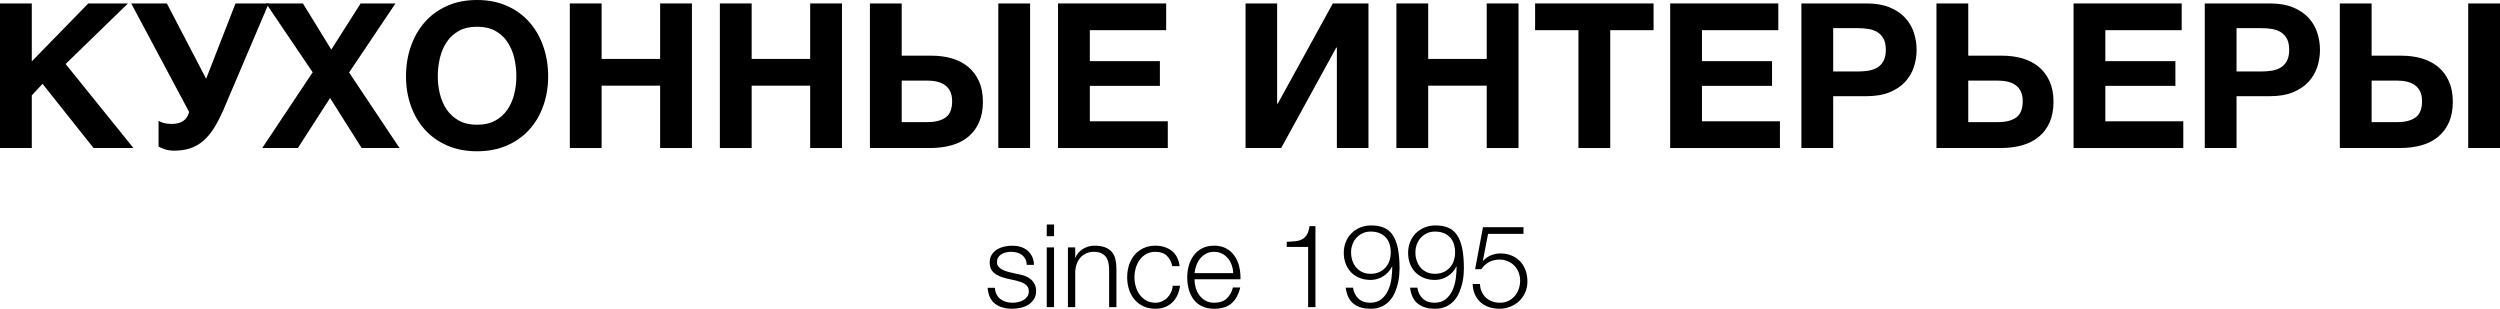
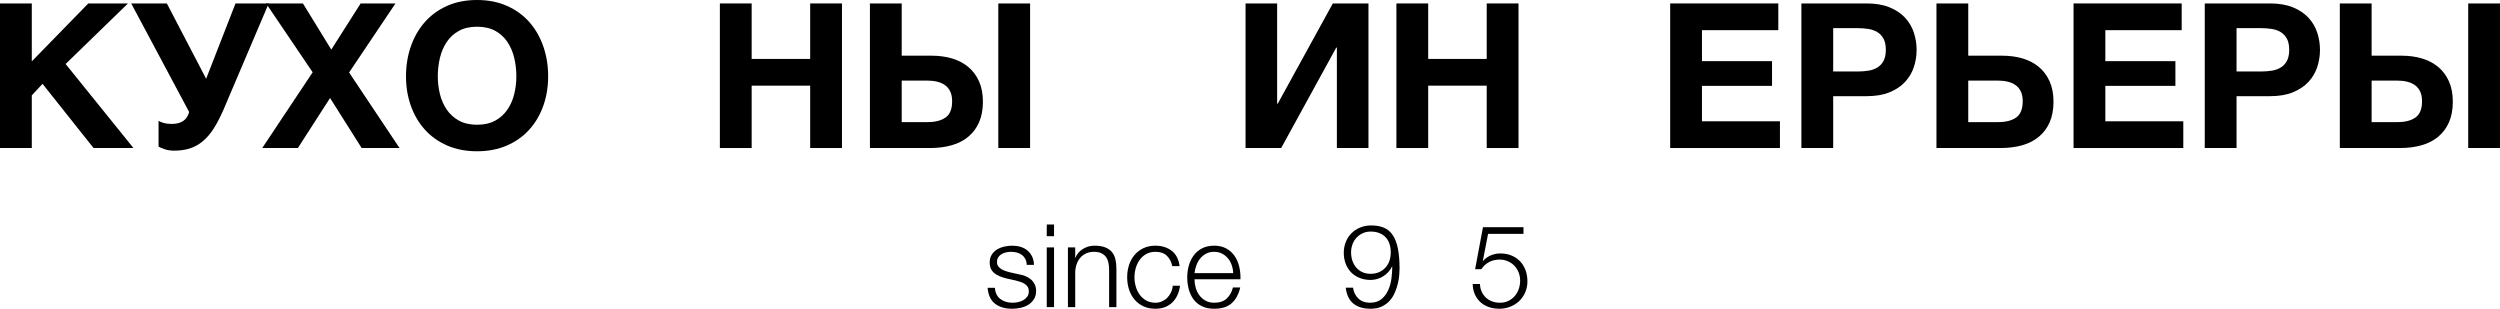
<svg xmlns="http://www.w3.org/2000/svg" width="172.844px" height="21.346px" viewBox="0 0 172.844 21.346" version="1.1">
  <title>Kitcheninteriors</title>
  <g id="Page-1" stroke="none" stroke-width="1" fill="none" fill-rule="evenodd">
    <g id="logo" transform="translate(0, 0)" fill="#000000" fill-rule="nonzero">
      <g id="КУХОННЫЕ-ИНТЕРЬЕРЫ" transform="translate(-0, 0)">
        <polygon id="Path" points="0 0.238 2.198 0.238 2.198 4.242 6.104 0.238 8.848 0.238 4.536 4.424 9.226 10.234 6.468 10.234 2.94 5.796 2.198 6.594 2.198 10.234 0 10.234" />
        <path d="M12.04,10.416 C11.797,10.416 11.58,10.383 11.389,10.318 C11.198,10.253 11.055,10.192 10.962,10.136 L10.962,8.358 C11.065,8.414 11.188,8.463 11.333,8.505 C11.478,8.547 11.657,8.568 11.872,8.568 C12.535,8.568 12.936,8.293 13.076,7.742 L9.072,0.238 L11.536,0.238 L14.252,5.446 L16.282,0.238 L18.578,0.238 L15.456,7.574 C15.232,8.087 15.006,8.524 14.777,8.883 C14.548,9.242 14.296,9.536 14.021,9.765 C13.746,9.994 13.447,10.159 13.125,10.262 C12.803,10.365 12.441,10.416 12.04,10.416 Z" id="Path" />
        <polygon id="Path" points="21.616 4.998 18.396 0.238 20.944 0.238 22.904 3.43 24.934 0.238 27.342 0.238 24.136 5.012 27.622 10.234 25.004 10.234 22.82 6.776 20.594 10.234 18.13 10.234" />
        <path d="M32.984,10.458 C32.209,10.458 31.519,10.325 30.912,10.059 C30.305,9.793 29.792,9.427 29.372,8.96 C28.952,8.493 28.63,7.945 28.406,7.315 C28.182,6.685 28.07,6.006 28.07,5.278 C28.07,4.541 28.182,3.85 28.406,3.206 C28.63,2.562 28.952,2.002 29.372,1.526 C29.792,1.05 30.305,0.677 30.912,0.406 C31.519,0.135 32.209,-1.77635684e-15 32.984,-1.77635684e-15 C33.749,-1.77635684e-15 34.438,0.135 35.049,0.406 C35.66,0.677 36.176,1.05 36.596,1.526 C37.016,2.002 37.338,2.562 37.562,3.206 C37.786,3.85 37.898,4.541 37.898,5.278 C37.898,6.006 37.786,6.685 37.562,7.315 C37.338,7.945 37.016,8.493 36.596,8.96 C36.176,9.427 35.66,9.793 35.049,10.059 C34.438,10.325 33.749,10.458 32.984,10.458 Z M32.984,8.624 C33.479,8.624 33.899,8.528 34.244,8.337 C34.589,8.146 34.869,7.891 35.084,7.574 C35.299,7.257 35.455,6.9 35.553,6.503 C35.651,6.106 35.7,5.698 35.7,5.278 C35.7,4.839 35.651,4.415 35.553,4.004 C35.455,3.593 35.299,3.227 35.084,2.905 C34.869,2.583 34.589,2.326 34.244,2.135 C33.899,1.944 33.479,1.848 32.984,1.848 C32.489,1.848 32.069,1.944 31.724,2.135 C31.379,2.326 31.099,2.583 30.884,2.905 C30.669,3.227 30.513,3.593 30.415,4.004 C30.317,4.415 30.268,4.839 30.268,5.278 C30.268,5.698 30.317,6.106 30.415,6.503 C30.513,6.9 30.669,7.257 30.884,7.574 C31.099,7.891 31.379,8.146 31.724,8.337 C32.069,8.528 32.489,8.624 32.984,8.624 Z" id="Shape" />
-         <polygon id="Path" points="39.396 0.238 41.594 0.238 41.594 4.074 45.64 4.074 45.64 0.238 47.838 0.238 47.838 10.234 45.64 10.234 45.64 5.922 41.594 5.922 41.594 10.234 39.396 10.234" />
        <polygon id="Path" points="49.77 0.238 51.968 0.238 51.968 4.074 56.014 4.074 56.014 0.238 58.212 0.238 58.212 10.234 56.014 10.234 56.014 5.922 51.968 5.922 51.968 10.234 49.77 10.234" />
        <path d="M60.144,0.238 L62.342,0.238 L62.342,3.85 L64.414,3.85 C64.918,3.85 65.385,3.913 65.814,4.039 C66.243,4.165 66.617,4.359 66.934,4.62 C67.251,4.881 67.501,5.213 67.683,5.614 C67.865,6.015 67.956,6.487 67.956,7.028 C67.956,7.579 67.867,8.055 67.69,8.456 C67.513,8.857 67.263,9.191 66.941,9.457 C66.619,9.723 66.234,9.919 65.786,10.045 C65.338,10.171 64.843,10.234 64.302,10.234 L60.144,10.234 L60.144,0.238 Z M64.134,8.442 C64.666,8.442 65.081,8.335 65.38,8.12 C65.679,7.905 65.828,7.532 65.828,7 C65.828,6.739 65.786,6.517 65.702,6.335 C65.618,6.153 65.499,6.006 65.345,5.894 C65.191,5.782 65.009,5.7 64.799,5.649 C64.589,5.598 64.363,5.572 64.12,5.572 L62.342,5.572 L62.342,8.442 L64.134,8.442 Z M69.02,0.238 L71.218,0.238 L71.218,10.234 L69.02,10.234 L69.02,0.238 Z" id="Shape" />
-         <polygon id="Path" points="73.15 0.238 80.626 0.238 80.626 2.086 75.348 2.086 75.348 4.228 80.192 4.228 80.192 5.936 75.348 5.936 75.348 8.386 80.738 8.386 80.738 10.234 73.15 10.234" />
        <polygon id="Path" points="86.114 0.238 88.298 0.238 88.298 7.168 88.34 7.168 92.148 0.238 94.612 0.238 94.612 10.234 92.428 10.234 92.428 3.29 92.386 3.29 88.578 10.234 86.114 10.234" />
        <polygon id="Path" points="96.544 0.238 98.742 0.238 98.742 4.074 102.788 4.074 102.788 0.238 104.986 0.238 104.986 10.234 102.788 10.234 102.788 5.922 98.742 5.922 98.742 10.234 96.544 10.234" />
-         <polygon id="Path" points="109.13 2.086 106.134 2.086 106.134 0.238 114.324 0.238 114.324 2.086 111.328 2.086 111.328 10.234 109.13 10.234" />
        <polygon id="Path" points="115.472 0.238 122.948 0.238 122.948 2.086 117.67 2.086 117.67 4.228 122.514 4.228 122.514 5.936 117.67 5.936 117.67 8.386 123.06 8.386 123.06 10.234 115.472 10.234" />
        <path d="M124.544,0.238 L129.052,0.238 C129.677,0.238 130.209,0.329 130.648,0.511 C131.087,0.693 131.444,0.933 131.719,1.232 C131.994,1.531 132.195,1.874 132.321,2.261 C132.447,2.648 132.51,3.043 132.51,3.444 C132.51,3.855 132.447,4.251 132.321,4.634 C132.195,5.017 131.994,5.357 131.719,5.656 C131.444,5.955 131.087,6.195 130.648,6.377 C130.209,6.559 129.677,6.65 129.052,6.65 L126.742,6.65 L126.742,10.234 L124.544,10.234 L124.544,0.238 Z M128.45,4.942 C128.702,4.942 128.945,4.923 129.178,4.886 C129.411,4.849 129.617,4.776 129.794,4.669 C129.971,4.562 130.114,4.41 130.221,4.214 C130.328,4.018 130.382,3.761 130.382,3.444 C130.382,3.127 130.328,2.87 130.221,2.674 C130.114,2.478 129.971,2.326 129.794,2.219 C129.617,2.112 129.411,2.039 129.178,2.002 C128.945,1.965 128.702,1.946 128.45,1.946 L126.742,1.946 L126.742,4.942 L128.45,4.942 Z" id="Shape" />
        <path d="M133.882,0.238 L136.08,0.238 L136.08,3.85 L138.432,3.85 C138.936,3.85 139.403,3.913 139.832,4.039 C140.261,4.165 140.635,4.359 140.952,4.62 C141.269,4.881 141.519,5.213 141.701,5.614 C141.883,6.015 141.974,6.487 141.974,7.028 C141.974,7.579 141.885,8.055 141.708,8.456 C141.531,8.857 141.281,9.191 140.959,9.457 C140.637,9.723 140.252,9.919 139.804,10.045 C139.356,10.171 138.861,10.234 138.32,10.234 L133.882,10.234 L133.882,0.238 Z M138.152,8.442 C138.684,8.442 139.099,8.335 139.398,8.12 C139.697,7.905 139.846,7.532 139.846,7 C139.846,6.739 139.804,6.517 139.72,6.335 C139.636,6.153 139.517,6.006 139.363,5.894 C139.209,5.782 139.027,5.7 138.817,5.649 C138.607,5.598 138.381,5.572 138.138,5.572 L136.08,5.572 L136.08,8.442 L138.152,8.442 Z" id="Shape" />
        <polygon id="Path" points="143.36 0.238 150.836 0.238 150.836 2.086 145.558 2.086 145.558 4.228 150.402 4.228 150.402 5.936 145.558 5.936 145.558 8.386 150.948 8.386 150.948 10.234 143.36 10.234" />
        <path d="M152.432,0.238 L156.94,0.238 C157.565,0.238 158.097,0.329 158.536,0.511 C158.975,0.693 159.332,0.933 159.607,1.232 C159.882,1.531 160.083,1.874 160.209,2.261 C160.335,2.648 160.398,3.043 160.398,3.444 C160.398,3.855 160.335,4.251 160.209,4.634 C160.083,5.017 159.882,5.357 159.607,5.656 C159.332,5.955 158.975,6.195 158.536,6.377 C158.097,6.559 157.565,6.65 156.94,6.65 L154.63,6.65 L154.63,10.234 L152.432,10.234 L152.432,0.238 Z M156.338,4.942 C156.59,4.942 156.833,4.923 157.066,4.886 C157.299,4.849 157.505,4.776 157.682,4.669 C157.859,4.562 158.002,4.41 158.109,4.214 C158.216,4.018 158.27,3.761 158.27,3.444 C158.27,3.127 158.216,2.87 158.109,2.674 C158.002,2.478 157.859,2.326 157.682,2.219 C157.505,2.112 157.299,2.039 157.066,2.002 C156.833,1.965 156.59,1.946 156.338,1.946 L154.63,1.946 L154.63,4.942 L156.338,4.942 Z" id="Shape" />
        <path d="M161.77,0.238 L163.968,0.238 L163.968,3.85 L166.04,3.85 C166.544,3.85 167.011,3.913 167.44,4.039 C167.869,4.165 168.243,4.359 168.56,4.62 C168.877,4.881 169.127,5.213 169.309,5.614 C169.491,6.015 169.582,6.487 169.582,7.028 C169.582,7.579 169.493,8.055 169.316,8.456 C169.139,8.857 168.889,9.191 168.567,9.457 C168.245,9.723 167.86,9.919 167.412,10.045 C166.964,10.171 166.469,10.234 165.928,10.234 L161.77,10.234 L161.77,0.238 Z M165.76,8.442 C166.292,8.442 166.707,8.335 167.006,8.12 C167.305,7.905 167.454,7.532 167.454,7 C167.454,6.739 167.412,6.517 167.328,6.335 C167.244,6.153 167.125,6.006 166.971,5.894 C166.817,5.782 166.635,5.7 166.425,5.649 C166.215,5.598 165.989,5.572 165.746,5.572 L163.968,5.572 L163.968,8.442 L165.76,8.442 Z M170.646,0.238 L172.844,0.238 L172.844,10.234 L170.646,10.234 L170.646,0.238 Z" id="Shape" />
      </g>
      <g id="since-1995" transform="translate(68.282, 15.522)">
        <path d="M2.704,2.792 L3.208,2.792 C3.197,2.568 3.152,2.373 3.072,2.208 C2.992,2.043 2.884,1.904 2.748,1.792 C2.612,1.68 2.455,1.597 2.276,1.544 C2.097,1.491 1.904,1.464 1.696,1.464 C1.515,1.464 1.332,1.485 1.148,1.528 C0.964,1.571 0.797,1.637 0.648,1.728 C0.499,1.819 0.377,1.939 0.284,2.088 C0.191,2.237 0.144,2.416 0.144,2.624 C0.144,2.8 0.173,2.948 0.232,3.068 C0.291,3.188 0.372,3.289 0.476,3.372 C0.58,3.455 0.701,3.524 0.84,3.58 C0.979,3.636 1.131,3.685 1.296,3.728 L1.944,3.872 C2.056,3.899 2.167,3.931 2.276,3.968 C2.385,4.005 2.483,4.052 2.568,4.108 C2.653,4.164 2.721,4.233 2.772,4.316 C2.823,4.399 2.848,4.501 2.848,4.624 C2.848,4.768 2.812,4.889 2.74,4.988 C2.668,5.087 2.576,5.168 2.464,5.232 C2.352,5.296 2.231,5.341 2.1,5.368 C1.969,5.395 1.843,5.408 1.72,5.408 C1.384,5.408 1.103,5.321 0.876,5.148 C0.649,4.975 0.525,4.717 0.504,4.376 L-2.84217094e-14,4.376 C0.043,4.883 0.215,5.251 0.516,5.48 C0.817,5.709 1.211,5.824 1.696,5.824 C1.888,5.824 2.083,5.803 2.28,5.76 C2.477,5.717 2.655,5.647 2.812,5.548 C2.969,5.449 3.099,5.321 3.2,5.164 C3.301,5.007 3.352,4.816 3.352,4.592 C3.352,4.411 3.317,4.253 3.248,4.12 C3.179,3.987 3.089,3.875 2.98,3.784 C2.871,3.693 2.745,3.62 2.604,3.564 C2.463,3.508 2.32,3.469 2.176,3.448 L1.504,3.296 C1.419,3.275 1.325,3.247 1.224,3.212 C1.123,3.177 1.029,3.133 0.944,3.08 C0.859,3.027 0.788,2.961 0.732,2.884 C0.676,2.807 0.648,2.712 0.648,2.6 C0.648,2.467 0.677,2.355 0.736,2.264 C0.795,2.173 0.872,2.1 0.968,2.044 C1.064,1.988 1.169,1.948 1.284,1.924 C1.399,1.9 1.512,1.888 1.624,1.888 C1.768,1.888 1.904,1.905 2.032,1.94 C2.16,1.975 2.273,2.029 2.372,2.104 C2.471,2.179 2.549,2.273 2.608,2.388 C2.667,2.503 2.699,2.637 2.704,2.792 Z" id="Path" />
        <path d="M4.088,0 L4.088,0.808 L4.592,0.808 L4.592,0 L4.088,0 Z M4.088,1.584 L4.088,5.712 L4.592,5.712 L4.592,1.584 L4.088,1.584 Z" id="Shape" />
        <path d="M5.552,1.584 L5.552,5.712 L6.056,5.712 L6.056,3.304 C6.061,3.101 6.095,2.913 6.156,2.74 C6.217,2.567 6.303,2.417 6.412,2.292 C6.521,2.167 6.655,2.068 6.812,1.996 C6.969,1.924 7.149,1.888 7.352,1.888 C7.555,1.888 7.724,1.92 7.86,1.984 C7.996,2.048 8.104,2.136 8.184,2.248 C8.264,2.36 8.32,2.492 8.352,2.644 C8.384,2.796 8.4,2.96 8.4,3.136 L8.4,5.712 L8.904,5.712 L8.904,3.056 C8.904,2.811 8.88,2.589 8.832,2.392 C8.784,2.195 8.701,2.028 8.584,1.892 C8.467,1.756 8.311,1.651 8.116,1.576 C7.921,1.501 7.68,1.464 7.392,1.464 C7.099,1.464 6.829,1.54 6.584,1.692 C6.339,1.844 6.168,2.045 6.072,2.296 L6.056,2.296 L6.056,1.584 L5.552,1.584 Z" id="Path" />
        <path d="M12.768,2.88 L13.272,2.88 C13.213,2.405 13.031,2.051 12.724,1.816 C12.417,1.581 12.043,1.464 11.6,1.464 C11.285,1.464 11.007,1.523 10.764,1.64 C10.521,1.757 10.317,1.915 10.152,2.112 C9.987,2.309 9.861,2.54 9.776,2.804 C9.691,3.068 9.648,3.349 9.648,3.648 C9.648,3.947 9.691,4.228 9.776,4.492 C9.861,4.756 9.987,4.987 10.152,5.184 C10.317,5.381 10.521,5.537 10.764,5.652 C11.007,5.767 11.285,5.824 11.6,5.824 C12.069,5.824 12.453,5.684 12.752,5.404 C13.051,5.124 13.235,4.733 13.304,4.232 L12.8,4.232 C12.784,4.403 12.741,4.56 12.672,4.704 C12.603,4.848 12.515,4.972 12.408,5.076 C12.301,5.18 12.179,5.261 12.04,5.32 C11.901,5.379 11.755,5.408 11.6,5.408 C11.36,5.408 11.149,5.357 10.968,5.256 C10.787,5.155 10.636,5.021 10.516,4.856 C10.396,4.691 10.305,4.503 10.244,4.292 C10.183,4.081 10.152,3.867 10.152,3.648 C10.152,3.429 10.183,3.215 10.244,3.004 C10.305,2.793 10.396,2.605 10.516,2.44 C10.636,2.275 10.787,2.141 10.968,2.04 C11.149,1.939 11.36,1.888 11.6,1.888 C11.936,1.888 12.197,1.976 12.384,2.152 C12.571,2.328 12.699,2.571 12.768,2.88 Z" id="Path" />
        <path d="M16.976,3.36 L14.304,3.36 C14.325,3.173 14.369,2.991 14.436,2.812 C14.503,2.633 14.592,2.476 14.704,2.34 C14.816,2.204 14.952,2.095 15.112,2.012 C15.272,1.929 15.456,1.888 15.664,1.888 C15.867,1.888 16.048,1.929 16.208,2.012 C16.368,2.095 16.504,2.204 16.616,2.34 C16.728,2.476 16.815,2.632 16.876,2.808 C16.937,2.984 16.971,3.168 16.976,3.36 Z M14.304,3.784 L17.48,3.784 C17.491,3.496 17.464,3.212 17.4,2.932 C17.336,2.652 17.231,2.404 17.084,2.188 C16.937,1.972 16.747,1.797 16.512,1.664 C16.277,1.531 15.995,1.464 15.664,1.464 C15.339,1.464 15.057,1.527 14.82,1.652 C14.583,1.777 14.389,1.943 14.24,2.148 C14.091,2.353 13.98,2.587 13.908,2.848 C13.836,3.109 13.8,3.376 13.8,3.648 C13.8,3.941 13.836,4.22 13.908,4.484 C13.98,4.748 14.091,4.98 14.24,5.18 C14.389,5.38 14.583,5.537 14.82,5.652 C15.057,5.767 15.339,5.824 15.664,5.824 C16.187,5.824 16.591,5.696 16.876,5.44 C17.161,5.184 17.357,4.821 17.464,4.352 L16.96,4.352 C16.88,4.672 16.736,4.928 16.528,5.12 C16.32,5.312 16.032,5.408 15.664,5.408 C15.424,5.408 15.219,5.357 15.048,5.256 C14.877,5.155 14.736,5.027 14.624,4.872 C14.512,4.717 14.431,4.543 14.38,4.348 C14.329,4.153 14.304,3.965 14.304,3.784 Z" id="Shape" />
-         <path d="M20.68,1.192 L20.68,1.552 L22.16,1.552 L22.16,5.712 L22.664,5.712 L22.664,0.112 L22.256,0.112 C22.219,0.368 22.156,0.567 22.068,0.708 C21.98,0.849 21.871,0.955 21.74,1.024 C21.609,1.093 21.455,1.137 21.276,1.156 C21.097,1.175 20.899,1.187 20.68,1.192 Z" id="Path" />
        <path d="M25.264,4.368 L24.76,4.368 C24.819,4.864 24.995,5.231 25.288,5.468 C25.581,5.705 25.979,5.824 26.48,5.824 C26.784,5.824 27.045,5.771 27.264,5.664 C27.483,5.557 27.665,5.42 27.812,5.252 C27.959,5.084 28.076,4.895 28.164,4.684 C28.252,4.473 28.32,4.265 28.368,4.06 C28.416,3.855 28.447,3.661 28.46,3.48 C28.473,3.299 28.48,3.152 28.48,3.04 C28.48,2.496 28.441,2.035 28.364,1.656 C28.287,1.277 28.168,0.969 28.008,0.732 C27.848,0.495 27.645,0.324 27.4,0.22 C27.155,0.116 26.861,0.064 26.52,0.064 C26.243,0.064 25.988,0.112 25.756,0.208 C25.524,0.304 25.324,0.436 25.156,0.604 C24.988,0.772 24.857,0.972 24.764,1.204 C24.671,1.436 24.624,1.688 24.624,1.96 C24.624,2.232 24.668,2.483 24.756,2.712 C24.844,2.941 24.968,3.139 25.128,3.304 C25.288,3.469 25.483,3.599 25.712,3.692 C25.941,3.785 26.195,3.832 26.472,3.832 C26.792,3.832 27.087,3.747 27.356,3.576 C27.625,3.405 27.827,3.181 27.96,2.904 L27.976,2.904 C27.976,3.16 27.957,3.433 27.92,3.724 C27.883,4.015 27.808,4.285 27.696,4.536 C27.584,4.787 27.428,4.995 27.228,5.16 C27.028,5.325 26.763,5.408 26.432,5.408 C26.107,5.408 25.841,5.312 25.636,5.12 C25.431,4.928 25.307,4.677 25.264,4.368 Z M26.48,3.408 C26.267,3.408 26.076,3.369 25.908,3.292 C25.74,3.215 25.599,3.109 25.484,2.976 C25.369,2.843 25.281,2.685 25.22,2.504 C25.159,2.323 25.128,2.131 25.128,1.928 C25.128,1.736 25.16,1.552 25.224,1.376 C25.288,1.2 25.38,1.047 25.5,0.916 C25.62,0.785 25.763,0.681 25.928,0.604 C26.093,0.527 26.275,0.488 26.472,0.488 C26.717,0.488 26.928,0.525 27.104,0.6 C27.28,0.675 27.425,0.777 27.54,0.908 C27.655,1.039 27.739,1.191 27.792,1.364 C27.845,1.537 27.872,1.725 27.872,1.928 C27.872,2.136 27.841,2.329 27.78,2.508 C27.719,2.687 27.628,2.843 27.508,2.976 C27.388,3.109 27.241,3.215 27.068,3.292 C26.895,3.369 26.699,3.408 26.48,3.408 Z" id="Shape" />
-         <path d="M29.712,4.368 L29.208,4.368 C29.267,4.864 29.443,5.231 29.736,5.468 C30.029,5.705 30.427,5.824 30.928,5.824 C31.232,5.824 31.493,5.771 31.712,5.664 C31.931,5.557 32.113,5.42 32.26,5.252 C32.407,5.084 32.524,4.895 32.612,4.684 C32.7,4.473 32.768,4.265 32.816,4.06 C32.864,3.855 32.895,3.661 32.908,3.48 C32.921,3.299 32.928,3.152 32.928,3.04 C32.928,2.496 32.889,2.035 32.812,1.656 C32.735,1.277 32.616,0.969 32.456,0.732 C32.296,0.495 32.093,0.324 31.848,0.22 C31.603,0.116 31.309,0.064 30.968,0.064 C30.691,0.064 30.436,0.112 30.204,0.208 C29.972,0.304 29.772,0.436 29.604,0.604 C29.436,0.772 29.305,0.972 29.212,1.204 C29.119,1.436 29.072,1.688 29.072,1.96 C29.072,2.232 29.116,2.483 29.204,2.712 C29.292,2.941 29.416,3.139 29.576,3.304 C29.736,3.469 29.931,3.599 30.16,3.692 C30.389,3.785 30.643,3.832 30.92,3.832 C31.24,3.832 31.535,3.747 31.804,3.576 C32.073,3.405 32.275,3.181 32.408,2.904 L32.424,2.904 C32.424,3.16 32.405,3.433 32.368,3.724 C32.331,4.015 32.256,4.285 32.144,4.536 C32.032,4.787 31.876,4.995 31.676,5.16 C31.476,5.325 31.211,5.408 30.88,5.408 C30.555,5.408 30.289,5.312 30.084,5.12 C29.879,4.928 29.755,4.677 29.712,4.368 Z M30.928,3.408 C30.715,3.408 30.524,3.369 30.356,3.292 C30.188,3.215 30.047,3.109 29.932,2.976 C29.817,2.843 29.729,2.685 29.668,2.504 C29.607,2.323 29.576,2.131 29.576,1.928 C29.576,1.736 29.608,1.552 29.672,1.376 C29.736,1.2 29.828,1.047 29.948,0.916 C30.068,0.785 30.211,0.681 30.376,0.604 C30.541,0.527 30.723,0.488 30.92,0.488 C31.165,0.488 31.376,0.525 31.552,0.6 C31.728,0.675 31.873,0.777 31.988,0.908 C32.103,1.039 32.187,1.191 32.24,1.364 C32.293,1.537 32.32,1.725 32.32,1.928 C32.32,2.136 32.289,2.329 32.228,2.508 C32.167,2.687 32.076,2.843 31.956,2.976 C31.836,3.109 31.689,3.215 31.516,3.292 C31.343,3.369 31.147,3.408 30.928,3.408 Z" id="Shape" />
        <path d="M34.04,4.112 L33.536,4.112 C33.541,4.379 33.592,4.619 33.688,4.832 C33.784,5.045 33.913,5.225 34.076,5.372 C34.239,5.519 34.431,5.631 34.652,5.708 C34.873,5.785 35.115,5.824 35.376,5.824 C35.643,5.824 35.895,5.777 36.132,5.684 C36.369,5.591 36.576,5.46 36.752,5.292 C36.928,5.124 37.067,4.924 37.168,4.692 C37.269,4.46 37.32,4.208 37.32,3.936 C37.32,3.653 37.276,3.393 37.188,3.156 C37.1,2.919 36.975,2.715 36.812,2.544 C36.649,2.373 36.452,2.24 36.22,2.144 C35.988,2.048 35.728,2 35.44,2 C35.216,2 34.997,2.045 34.784,2.136 C34.571,2.227 34.395,2.355 34.256,2.52 L34.24,2.504 L34.6,0.648 L37.048,0.648 L37.048,0.184 L34.248,0.184 L33.704,3.088 L34.136,3.088 C34.275,2.875 34.453,2.711 34.672,2.596 C34.891,2.481 35.128,2.424 35.384,2.424 C35.592,2.424 35.784,2.461 35.96,2.536 C36.136,2.611 36.287,2.713 36.412,2.844 C36.537,2.975 36.636,3.128 36.708,3.304 C36.78,3.48 36.816,3.672 36.816,3.88 C36.816,4.083 36.784,4.276 36.72,4.46 C36.656,4.644 36.563,4.807 36.44,4.948 C36.317,5.089 36.171,5.201 36,5.284 C35.829,5.367 35.635,5.408 35.416,5.408 C35.224,5.408 35.045,5.377 34.88,5.316 C34.715,5.255 34.571,5.167 34.448,5.052 C34.325,4.937 34.228,4.8 34.156,4.64 C34.084,4.48 34.045,4.304 34.04,4.112 Z" id="Path" />
      </g>
    </g>
  </g>
</svg>